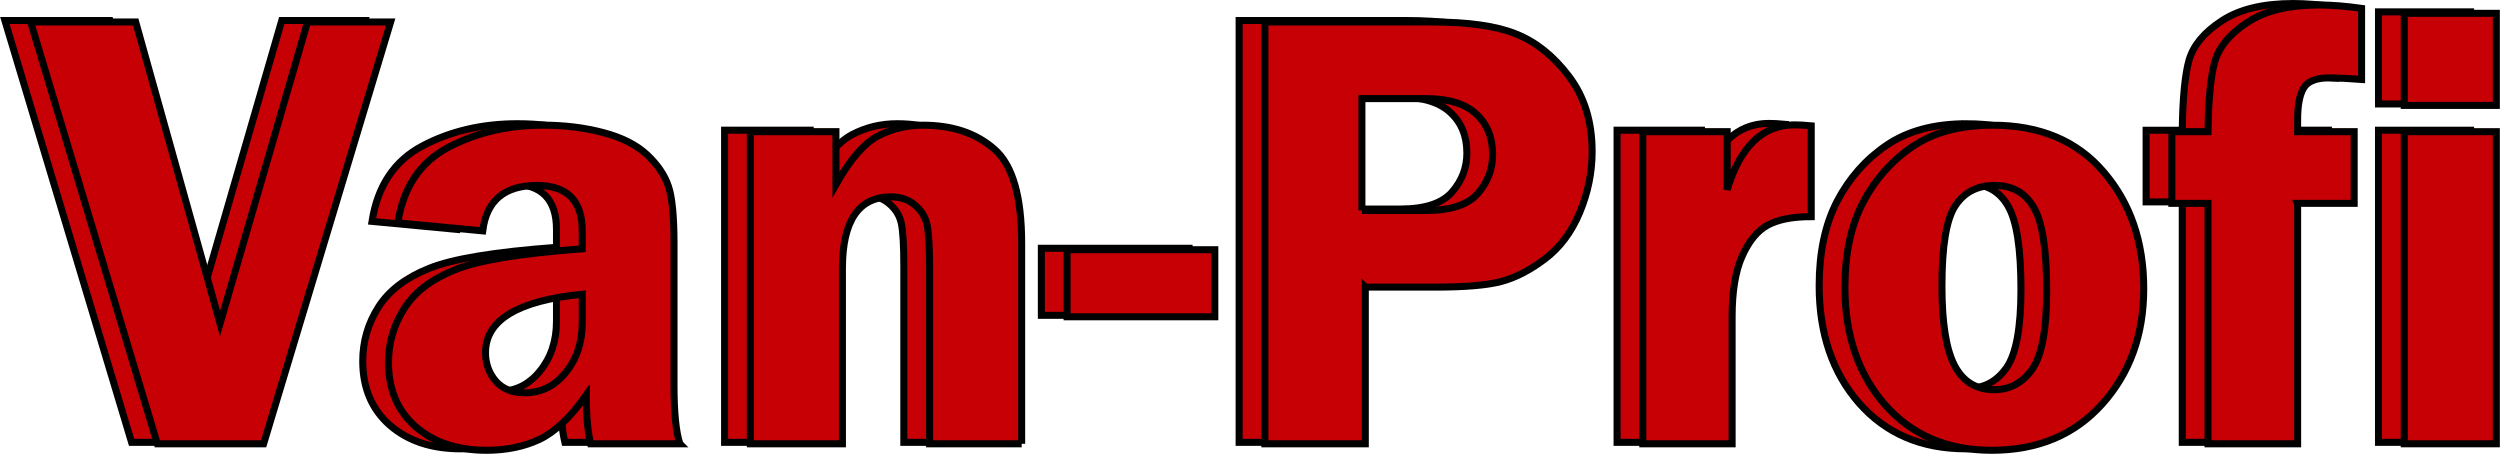
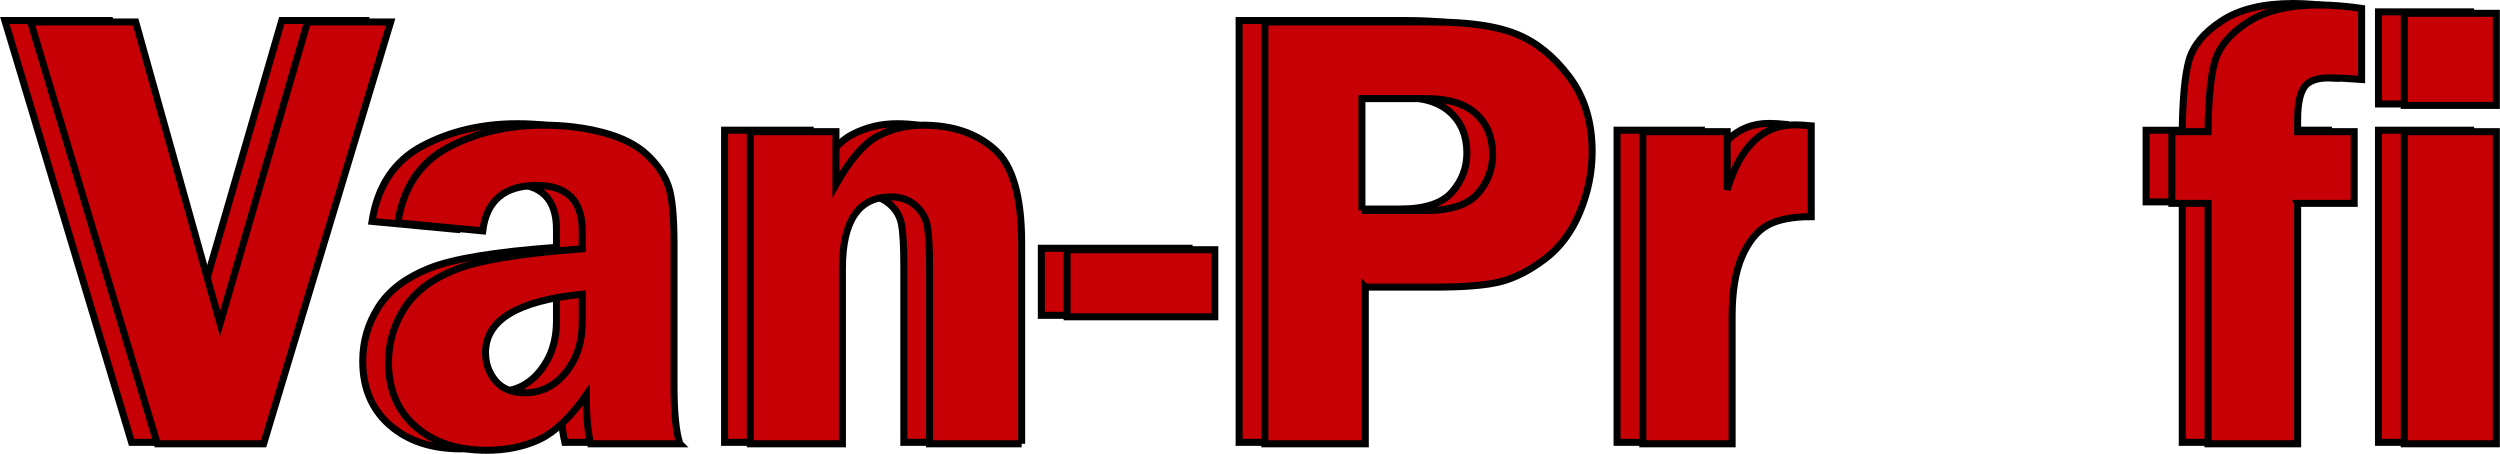
<svg xmlns="http://www.w3.org/2000/svg" xmlns:ns1="http://www.inkscape.org/namespaces/inkscape" xmlns:ns2="http://sodipodi.sourceforge.net/DTD/sodipodi-0.dtd" width="3.95in" height="0.717in" viewBox="0 0 355.473 64.533" id="svg2" version="1.1" ns1:version="0.91 r13725" ns2:docname="logo.svg">
  <defs id="defs4">
    <filter id="filter7728" style="color-interpolation-filters:sRGB" ns1:label="Dark And Glow" ns1:menu="Shadows and Glows" ns1:menu-tooltip="Darkens the edge with an inner blur and adds a flexible glow" height="1.5" y="-0.25">
      <feGaussianBlur id="feGaussianBlur7730" result="result6" stdDeviation="5" />
      <feComposite id="feComposite7732" in2="result6" operator="atop" in="SourceGraphic" result="result8" />
      <feComposite id="feComposite7734" in="result8" in2="SourceAlpha" operator="over" result="result9" />
      <feColorMatrix id="feColorMatrix7736" result="result10" values="1 0 0 0 0 0 1 0 0 0 0 0 1 0 0 0 0 0 1 0 " />
      <feBlend id="feBlend7738" in2="result6" mode="normal" in="result10" />
    </filter>
  </defs>
  <ns2:namedview id="base" pagecolor="#ffffff" bordercolor="#666666" borderopacity="0.745" ns1:pageopacity="0.0" ns1:pageshadow="2" ns1:zoom="1.1083866" ns1:cx="221.02975" ns1:cy="-78.089643" ns1:document-units="px" ns1:current-layer="layer1" showgrid="false" units="in" objecttolerance="20" fit-margin-top="0" fit-margin-left="0" fit-margin-right="0" fit-margin-bottom="0" ns1:window-width="736" ns1:window-height="530" ns1:window-x="733" ns1:window-y="178" ns1:window-maximized="0" />
  <g ns1:label="Ebene 1" ns1:groupmode="layer" id="layer1" transform="translate(-1,-1.456)">
    <g id="layer3" ns1:label="Ebene 2" style="display:inline;opacity:1" transform="translate(-73.183,-103.386)">
      <g transform="translate(-21.672,52.525)" style="font-style:normal;font-weight:normal;font-size:90px;line-height:125%;font-family:sans-serif;letter-spacing:0px;word-spacing:0px;fill:#000000;fill-opacity:1;stroke:#000000;stroke-width:1px;stroke-linecap:butt;stroke-linejoin:miter;stroke-opacity:1" id="text6335-6">
        <path ns1:connector-curvature="0" d="m 147.724,55.234 -18.062,59.985 -15.117,0 -18.018,-59.985 14.941,0 11.997,42.891 12.437,-42.891 11.821,0 z" style="font-style:normal;font-variant:normal;font-weight:normal;font-stretch:normal;font-size:90px;font-family:'Franklin Gothic Demi';-inkscape-font-specification:'Franklin Gothic Demi';fill:#c60005;fill-opacity:1;stroke:#000000;stroke-opacity:1" id="path6669-4" />
        <path ns1:connector-curvature="0" d="m 188.857,115.219 -12.7,0 q -0.615,-2.637 -0.615,-6.943 -3.34,4.746 -6.68,6.328 -3.296,1.538 -7.515,1.538 -6.24,0 -10.107,-3.384 -3.823,-3.384 -3.823,-9.097 0,-4.175 2.241,-7.69 2.241,-3.516 7.207,-5.493 4.966,-2.021 18.105,-2.988 l 0,-2.549 q 0,-6.46 -6.46,-6.46 -6.899,0 -7.69,6.46 l -12.085,-1.143 q 1.187,-7.559 7.163,-10.723 5.977,-3.164 13.535,-3.164 4.526,0 8.525,1.055 3.999,1.055 6.24,3.164 2.241,2.109 3.032,4.482 0.791,2.329 0.791,8.174 l 0,20.127 q 0,5.801 0.835,8.306 z M 174.97,93.95 q -13.755,1.362 -13.755,8.306 0,2.329 1.45,4.043 1.45,1.67 4.131,1.67 3.472,0 5.801,-2.856 2.373,-2.9 2.373,-7.119 l 0,-4.043 z" style="font-style:normal;font-variant:normal;font-weight:normal;font-stretch:normal;font-size:90px;font-family:'Franklin Gothic Demi';-inkscape-font-specification:'Franklin Gothic Demi';fill:#c60005;fill-opacity:1;stroke:#000000;stroke-opacity:1" id="path6671-2" />
        <path ns1:connector-curvature="0" d="m 237.46,115.219 -13.096,0 0,-24.917 q 0,-4.526 -0.352,-6.196 -0.352,-1.67 -1.714,-2.812 -1.362,-1.187 -3.428,-1.187 -6.899,0 -6.899,10.195 l 0,24.917 -13.096,0 0,-44.385 12.173,0 0,7.515 q 3.032,-5.361 5.977,-6.899 2.944,-1.538 6.372,-1.538 6.328,0 10.195,3.428 3.867,3.384 3.867,13.359 l 0,28.521 z" style="font-style:normal;font-variant:normal;font-weight:normal;font-stretch:normal;font-size:90px;font-family:'Franklin Gothic Demi';-inkscape-font-specification:'Franklin Gothic Demi';fill:#c60005;fill-opacity:1;stroke:#000000;stroke-opacity:1" id="path6673-8" />
        <path ns1:connector-curvature="0" d="m 243.92,87.622 21.006,0 0,9.536 -21.006,0 0,-9.536 z" style="font-style:normal;font-variant:normal;font-weight:normal;font-stretch:normal;font-size:90px;font-family:'Franklin Gothic Demi';-inkscape-font-specification:'Franklin Gothic Demi';fill:#c60005;fill-opacity:1;stroke:#000000;stroke-opacity:1" id="path6675-1" />
        <path ns1:connector-curvature="0" d="m 286.327,92.939 0,22.28 -14.282,0 0,-59.985 23.643,0 q 7.91,0 12.085,1.714 4.219,1.67 7.515,6.021 3.296,4.351 3.296,10.679 0,4.438 -1.758,8.657 -1.758,4.219 -4.966,6.636 -3.208,2.417 -6.24,3.208 -2.988,0.791 -9.404,0.791 l -9.888,0 z m -0.483,-10.898 9.141,0 q 5.229,0 7.339,-2.417 2.109,-2.417 2.109,-5.537 0,-3.647 -2.373,-5.801 -2.329,-2.153 -7.119,-2.153 l -9.097,0 0,15.908 z" style="font-style:normal;font-variant:normal;font-weight:normal;font-stretch:normal;font-size:90px;font-family:'Franklin Gothic Demi';-inkscape-font-specification:'Franklin Gothic Demi';fill:#c60005;fill-opacity:1;stroke:#000000;stroke-opacity:1" id="path6677-1" />
        <path ns1:connector-curvature="0" d="m 338.491,115.219 -12.7,0 0,-44.385 11.997,0 0,8.262 q 2.769,-9.229 9.58,-9.229 0.967,0 2.373,0.132 l 0,12.92 q -3.999,0 -6.24,1.23 -2.197,1.23 -3.604,4.438 -1.406,3.164 -1.406,8.569 l 0,18.062 z" style="font-style:normal;font-variant:normal;font-weight:normal;font-stretch:normal;font-size:90px;font-family:'Franklin Gothic Demi';-inkscape-font-specification:'Franklin Gothic Demi';fill:#c60005;fill-opacity:1;stroke:#000000;stroke-opacity:1" id="path6679-0" />
-         <path ns1:connector-curvature="0" d="m 375.492,69.912 q 10.151,0 15.82,6.636 5.713,6.636 5.713,16.611 0,9.844 -5.933,16.436 -5.889,6.548 -15.688,6.548 -9.492,0 -15.205,-6.504 -5.669,-6.504 -5.669,-16.699 0,-7.075 2.549,-11.997 2.593,-4.966 7.075,-7.998 4.482,-3.032 11.338,-3.032 z m 0.352,8.569 q -3.735,0 -5.625,2.9 -1.89,2.856 -1.89,11.426 0,7.866 1.802,11.294 1.802,3.428 5.625,3.428 3.34,0 5.405,-2.9 2.065,-2.944 2.065,-11.162 0,-8.745 -1.846,-11.865 -1.802,-3.12 -5.537,-3.12 z" style="font-style:normal;font-variant:normal;font-weight:normal;font-stretch:normal;font-size:90px;font-family:'Franklin Gothic Demi';-inkscape-font-specification:'Franklin Gothic Demi';fill:#c60005;fill-opacity:1;stroke:#000000;stroke-opacity:1" id="path6681-3" />
        <path ns1:connector-curvature="0" d="m 418.91,81.03 0,34.189 -12.744,0 0,-34.189 -5.142,0 0,-10.195 5.142,0 q 0.088,-6.855 0.967,-9.976 0.923,-3.164 4.658,-5.581 3.735,-2.461 10.151,-2.461 2.637,0 6.064,0.483 l 0,10.107 q -2.812,-0.22 -4.658,-0.22 -2.681,0 -3.56,1.406 -0.879,1.406 -0.879,4.57 l 0,1.67 8.042,0 0,10.195 -8.042,0 z" style="font-style:normal;font-variant:normal;font-weight:normal;font-stretch:normal;font-size:90px;font-family:'Franklin Gothic Demi';-inkscape-font-specification:'Franklin Gothic Demi';fill:#c60005;fill-opacity:1;stroke:#000000;stroke-opacity:1" id="path6683-7" />
        <path ns1:connector-curvature="0" d="m 447.167,70.835 0,44.385 -13.096,0 0,-44.385 13.096,0 z m 0,-16.831 0,13.096 -13.096,0 0,-13.096 13.096,0 z" style="font-style:normal;font-variant:normal;font-weight:normal;font-stretch:normal;font-size:90px;font-family:'Franklin Gothic Demi';-inkscape-font-specification:'Franklin Gothic Demi';fill:#c60005;fill-opacity:1;stroke:#000000;stroke-opacity:1" id="path6685-7" />
      </g>
    </g>
    <g id="layer5" ns1:label="Ebene 4" style="display:inline" transform="translate(-36.313,9.751)" />
    <g id="layer3-5" ns1:label="Ebene 2" style="display:inline;opacity:1" transform="translate(-69.522,-103.179)">
      <g transform="translate(-21.672,52.525)" style="font-style:normal;font-weight:normal;font-size:90px;line-height:125%;font-family:sans-serif;letter-spacing:0px;word-spacing:0px;fill:#000000;fill-opacity:1;stroke:#000000;stroke-width:1px;stroke-linecap:butt;stroke-linejoin:miter;stroke-opacity:1" id="text6335-6-2">
        <path ns1:connector-curvature="0" d="m 147.724,55.234 -18.062,59.985 -15.117,0 -18.018,-59.985 14.941,0 11.997,42.891 12.437,-42.891 11.821,0 z" style="font-style:normal;font-variant:normal;font-weight:normal;font-stretch:normal;font-size:90px;font-family:'Franklin Gothic Demi';-inkscape-font-specification:'Franklin Gothic Demi';fill:#c60005;fill-opacity:1;stroke:#000000;stroke-opacity:1" id="path6669-4-5" />
        <path ns1:connector-curvature="0" d="m 188.857,115.219 -12.7,0 q -0.615,-2.637 -0.615,-6.943 -3.34,4.746 -6.68,6.328 -3.296,1.538 -7.515,1.538 -6.24,0 -10.107,-3.384 -3.823,-3.384 -3.823,-9.097 0,-4.175 2.241,-7.69 2.241,-3.516 7.207,-5.493 4.966,-2.021 18.105,-2.988 l 0,-2.549 q 0,-6.46 -6.46,-6.46 -6.899,0 -7.69,6.46 l -12.085,-1.143 q 1.187,-7.559 7.163,-10.723 5.977,-3.164 13.535,-3.164 4.526,0 8.525,1.055 3.999,1.055 6.24,3.164 2.241,2.109 3.032,4.482 0.791,2.329 0.791,8.174 l 0,20.127 q 0,5.801 0.835,8.306 z M 174.97,93.95 q -13.755,1.362 -13.755,8.306 0,2.329 1.45,4.043 1.45,1.67 4.131,1.67 3.472,0 5.801,-2.856 2.373,-2.9 2.373,-7.119 l 0,-4.043 z" style="font-style:normal;font-variant:normal;font-weight:normal;font-stretch:normal;font-size:90px;font-family:'Franklin Gothic Demi';-inkscape-font-specification:'Franklin Gothic Demi';fill:#c60005;fill-opacity:1;stroke:#000000;stroke-opacity:1" id="path6671-2-9" />
        <path ns1:connector-curvature="0" d="m 237.46,115.219 -13.096,0 0,-24.917 q 0,-4.526 -0.352,-6.196 -0.352,-1.67 -1.714,-2.812 -1.362,-1.187 -3.428,-1.187 -6.899,0 -6.899,10.195 l 0,24.917 -13.096,0 0,-44.385 12.173,0 0,7.515 q 3.032,-5.361 5.977,-6.899 2.944,-1.538 6.372,-1.538 6.328,0 10.195,3.428 3.867,3.384 3.867,13.359 l 0,28.521 z" style="font-style:normal;font-variant:normal;font-weight:normal;font-stretch:normal;font-size:90px;font-family:'Franklin Gothic Demi';-inkscape-font-specification:'Franklin Gothic Demi';fill:#c60005;fill-opacity:1;stroke:#000000;stroke-opacity:1" id="path6673-8-3" />
        <path ns1:connector-curvature="0" d="m 243.92,87.622 21.006,0 0,9.536 -21.006,0 0,-9.536 z" style="font-style:normal;font-variant:normal;font-weight:normal;font-stretch:normal;font-size:90px;font-family:'Franklin Gothic Demi';-inkscape-font-specification:'Franklin Gothic Demi';fill:#c60005;fill-opacity:1;stroke:#000000;stroke-opacity:1" id="path6675-1-0" />
        <path ns1:connector-curvature="0" d="m 286.327,92.939 0,22.28 -14.282,0 0,-59.985 23.643,0 q 7.91,0 12.085,1.714 4.219,1.67 7.515,6.021 3.296,4.351 3.296,10.679 0,4.438 -1.758,8.657 -1.758,4.219 -4.966,6.636 -3.208,2.417 -6.24,3.208 -2.988,0.791 -9.404,0.791 l -9.888,0 z m -0.483,-10.898 9.141,0 q 5.229,0 7.339,-2.417 2.109,-2.417 2.109,-5.537 0,-3.647 -2.373,-5.801 -2.329,-2.153 -7.119,-2.153 l -9.097,0 0,15.908 z" style="font-style:normal;font-variant:normal;font-weight:normal;font-stretch:normal;font-size:90px;font-family:'Franklin Gothic Demi';-inkscape-font-specification:'Franklin Gothic Demi';fill:#c60005;fill-opacity:1;stroke:#000000;stroke-opacity:1" id="path6677-1-6" />
        <path ns1:connector-curvature="0" d="m 338.491,115.219 -12.7,0 0,-44.385 11.997,0 0,8.262 q 2.769,-9.229 9.58,-9.229 0.967,0 2.373,0.132 l 0,12.92 q -3.999,0 -6.24,1.23 -2.197,1.23 -3.604,4.438 -1.406,3.164 -1.406,8.569 l 0,18.062 z" style="font-style:normal;font-variant:normal;font-weight:normal;font-stretch:normal;font-size:90px;font-family:'Franklin Gothic Demi';-inkscape-font-specification:'Franklin Gothic Demi';fill:#c60005;fill-opacity:1;stroke:#000000;stroke-opacity:1" id="path6679-0-4" />
-         <path ns1:connector-curvature="0" d="m 375.492,69.912 q 10.151,0 15.82,6.636 5.713,6.636 5.713,16.611 0,9.844 -5.933,16.436 -5.889,6.548 -15.688,6.548 -9.492,0 -15.205,-6.504 -5.669,-6.504 -5.669,-16.699 0,-7.075 2.549,-11.997 2.593,-4.966 7.075,-7.998 4.482,-3.032 11.338,-3.032 z m 0.352,8.569 q -3.735,0 -5.625,2.9 -1.89,2.856 -1.89,11.426 0,7.866 1.802,11.294 1.802,3.428 5.625,3.428 3.34,0 5.405,-2.9 2.065,-2.944 2.065,-11.162 0,-8.745 -1.846,-11.865 -1.802,-3.12 -5.537,-3.12 z" style="font-style:normal;font-variant:normal;font-weight:normal;font-stretch:normal;font-size:90px;font-family:'Franklin Gothic Demi';-inkscape-font-specification:'Franklin Gothic Demi';fill:#c60005;fill-opacity:1;stroke:#000000;stroke-opacity:1" id="path6681-3-6" />
        <path ns1:connector-curvature="0" d="m 418.91,81.03 0,34.189 -12.744,0 0,-34.189 -5.142,0 0,-10.195 5.142,0 q 0.088,-6.855 0.967,-9.976 0.923,-3.164 4.658,-5.581 3.735,-2.461 10.151,-2.461 2.637,0 6.064,0.483 l 0,10.107 q -2.812,-0.22 -4.658,-0.22 -2.681,0 -3.56,1.406 -0.879,1.406 -0.879,4.57 l 0,1.67 8.042,0 0,10.195 -8.042,0 z" style="font-style:normal;font-variant:normal;font-weight:normal;font-stretch:normal;font-size:90px;font-family:'Franklin Gothic Demi';-inkscape-font-specification:'Franklin Gothic Demi';fill:#c60005;fill-opacity:1;stroke:#000000;stroke-opacity:1" id="path6683-7-4" />
        <path ns1:connector-curvature="0" d="m 447.167,70.835 0,44.385 -13.096,0 0,-44.385 13.096,0 z m 0,-16.831 0,13.096 -13.096,0 0,-13.096 13.096,0 z" style="font-style:normal;font-variant:normal;font-weight:normal;font-stretch:normal;font-size:90px;font-family:'Franklin Gothic Demi';-inkscape-font-specification:'Franklin Gothic Demi';fill:#c60005;fill-opacity:1;stroke:#000000;stroke-opacity:1" id="path6685-7-0" />
      </g>
    </g>
  </g>
</svg>